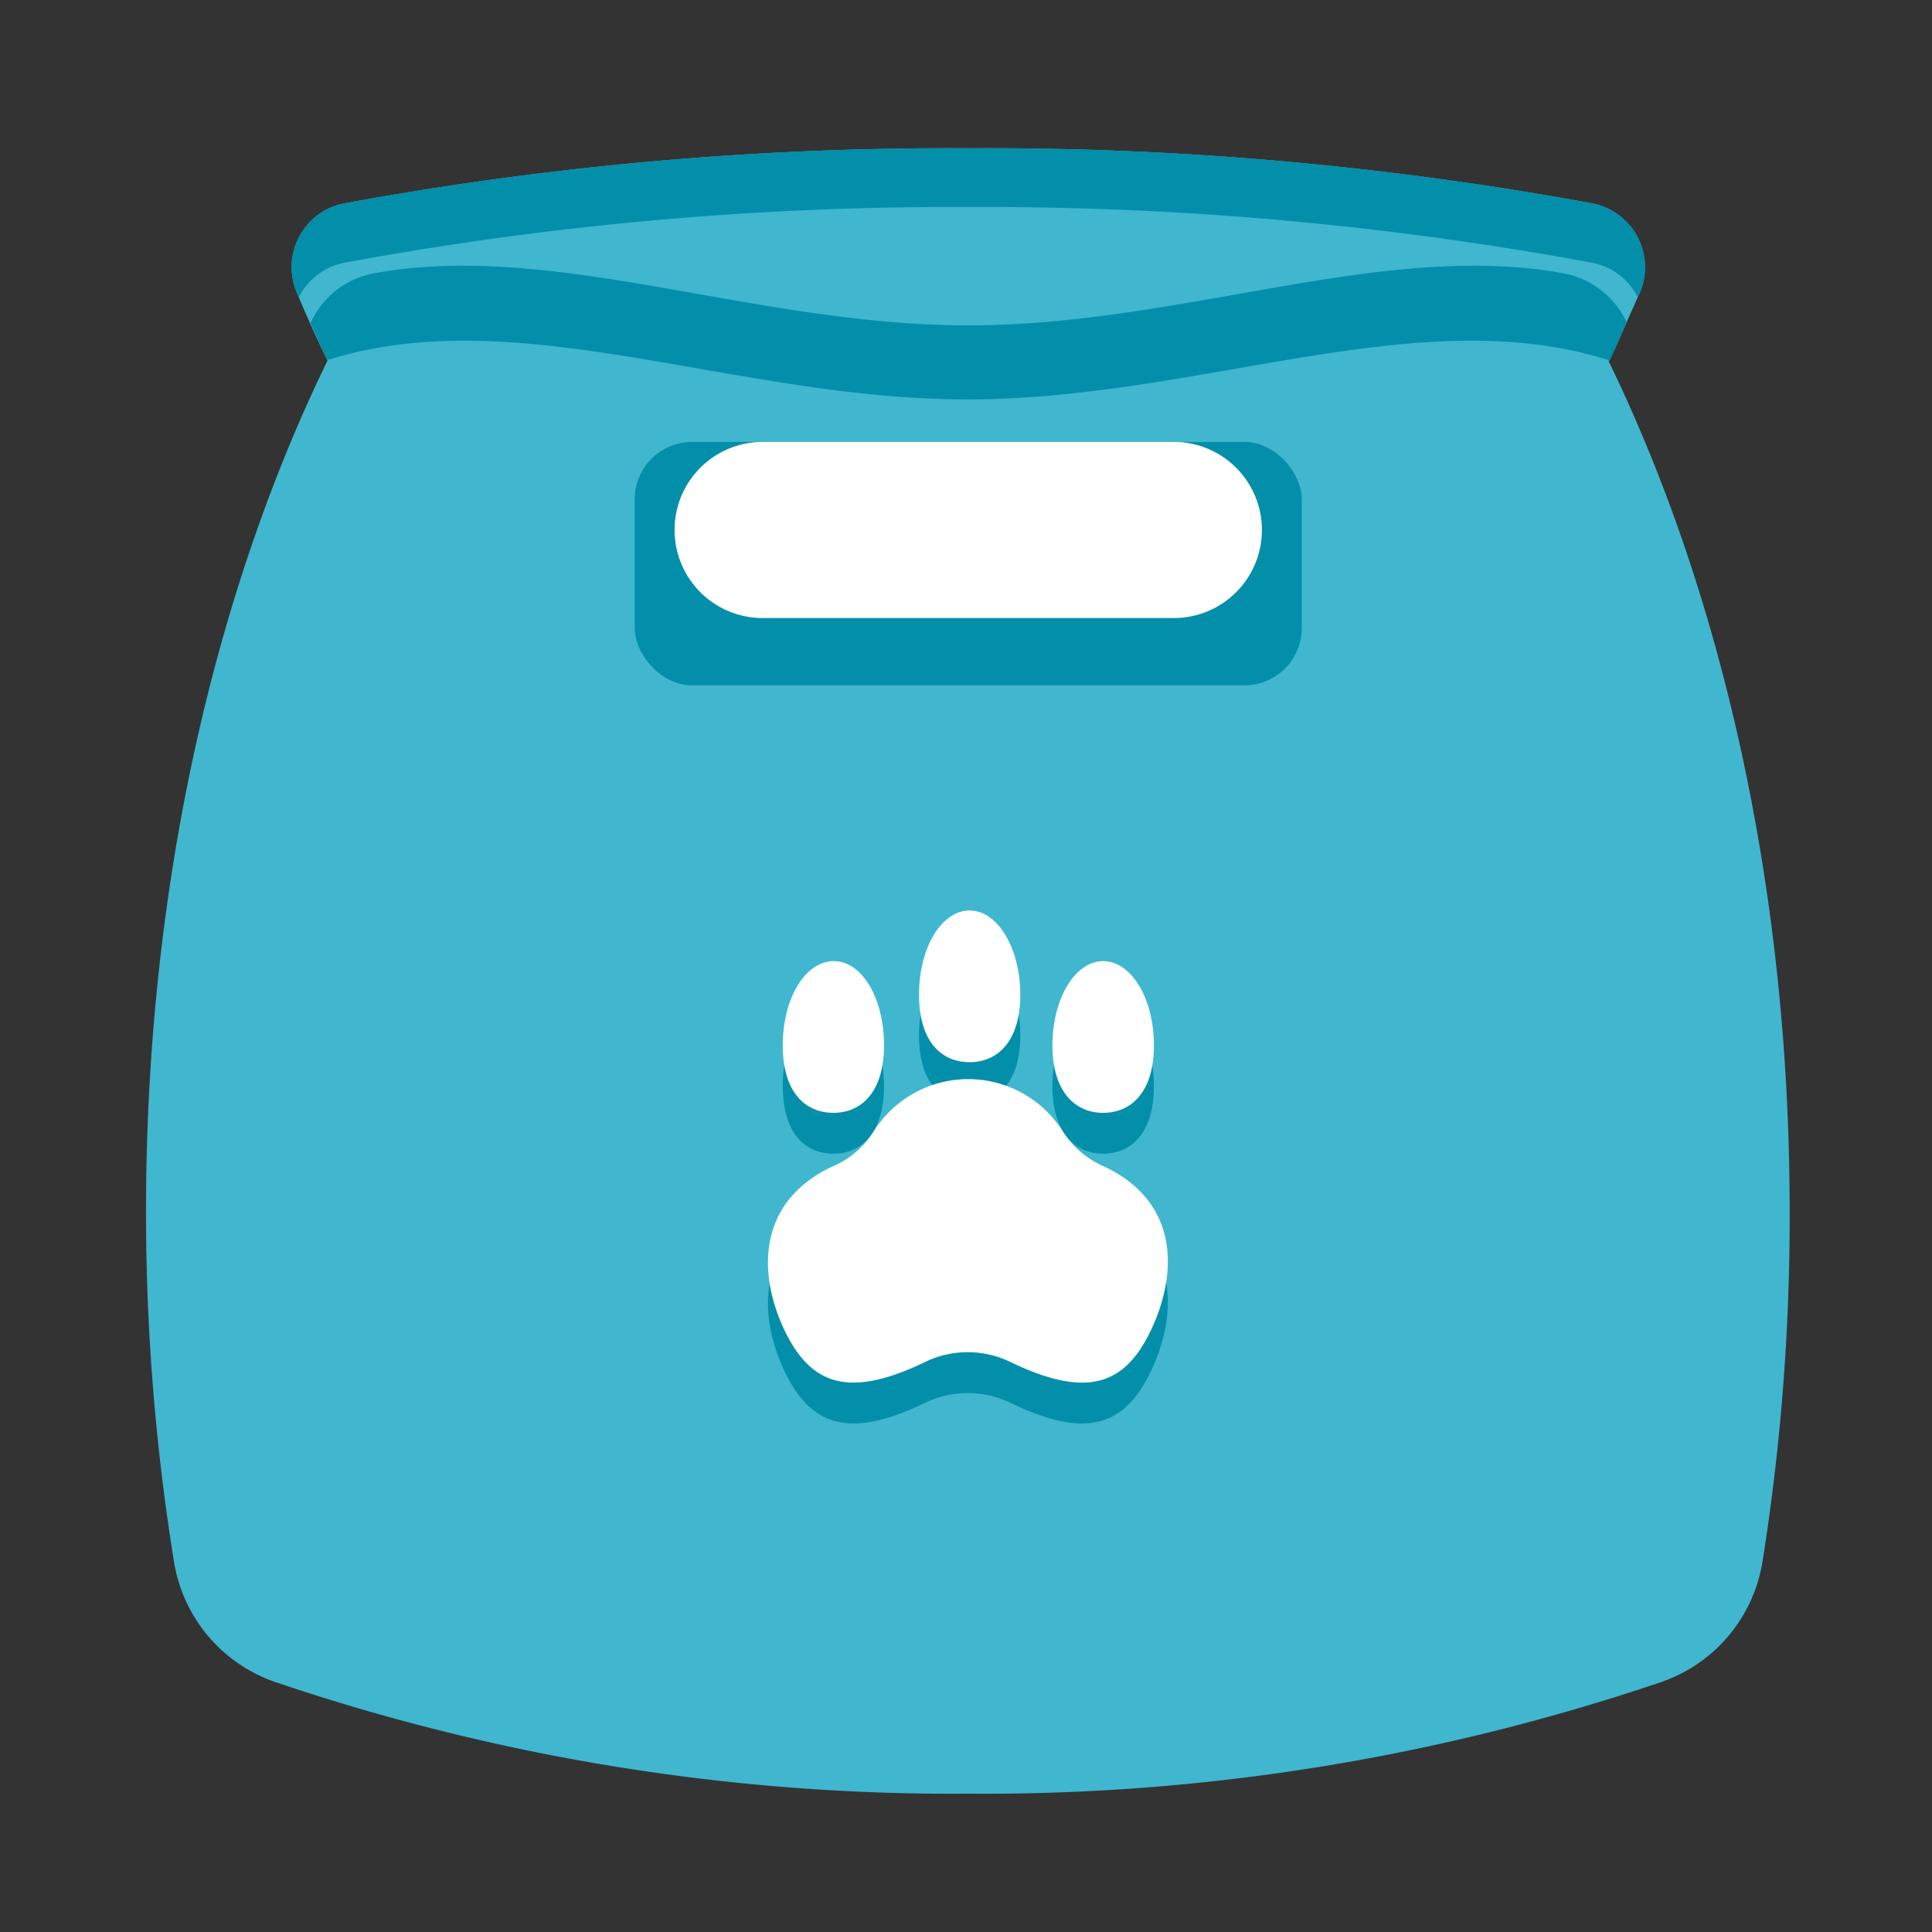
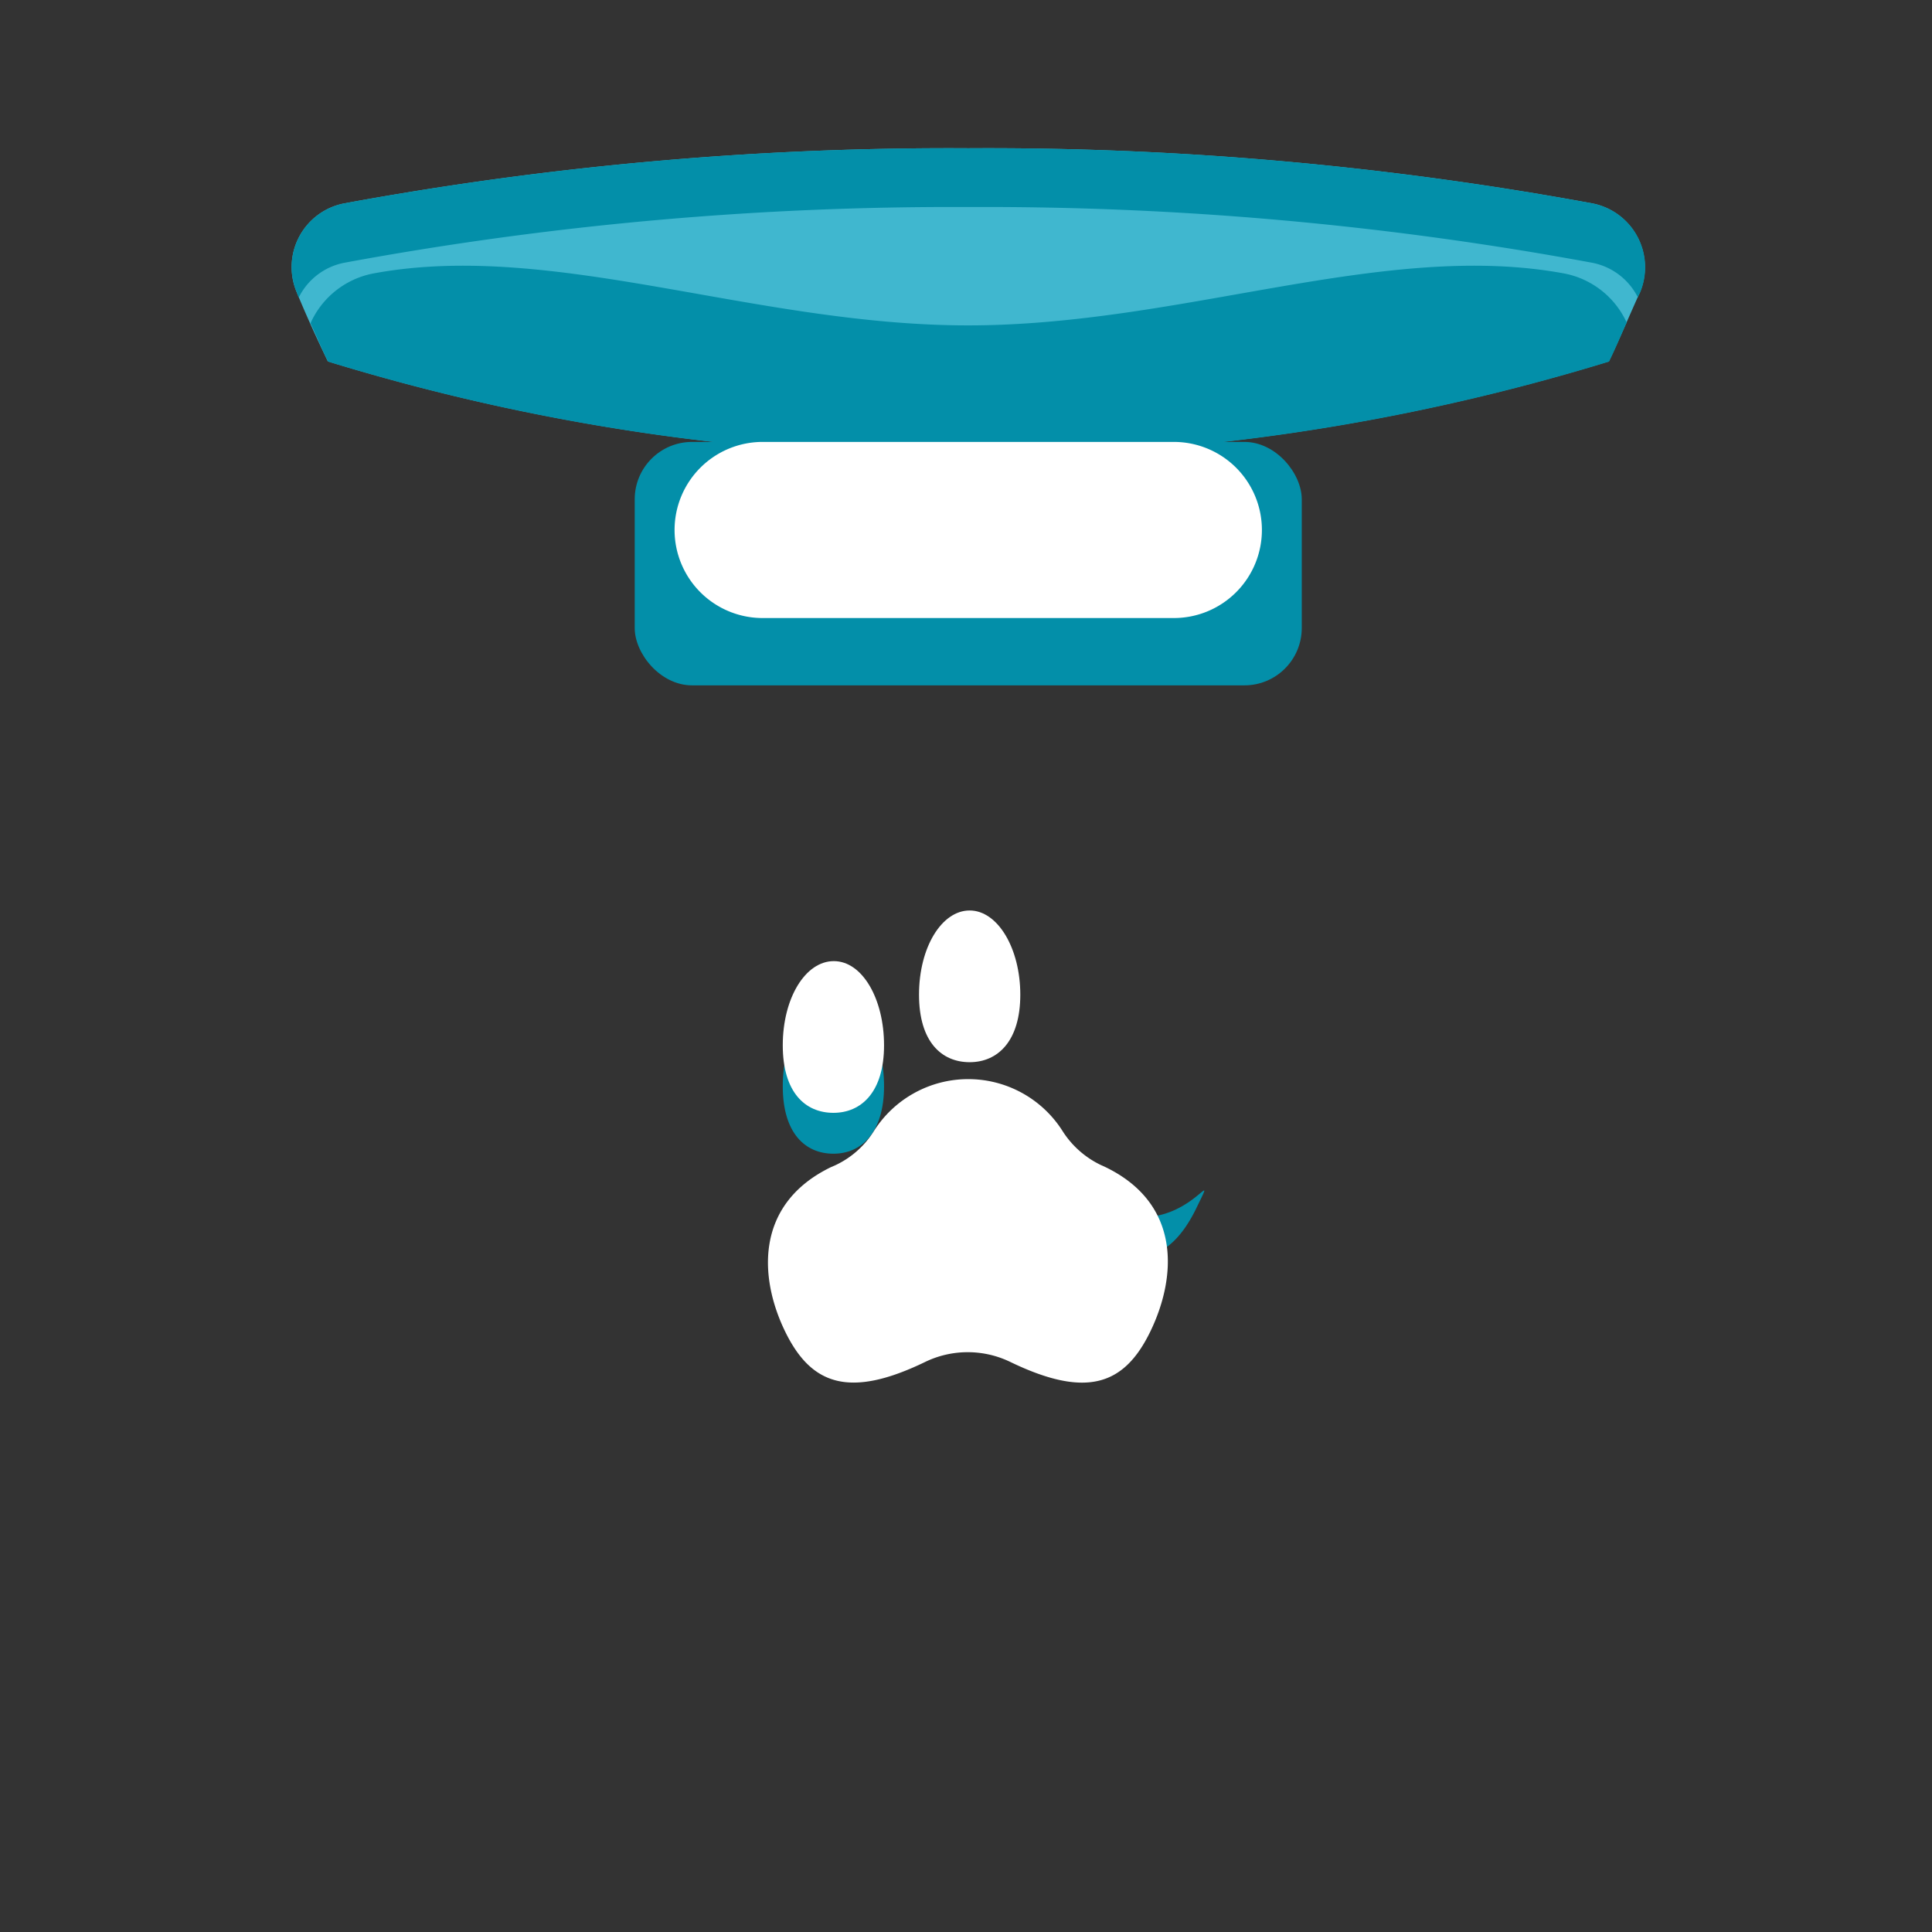
<svg xmlns="http://www.w3.org/2000/svg" id="Layer_1" data-name="Layer 1" viewBox="0 0 95 95">
  <rect x="0" y="0" width="95" height="95" fill="#333333" stroke="none" />
  <defs>
    <style>.cls-1{fill:#40b7cf;}.cls-2{fill:#038fa9;}.cls-3{fill:#fff;}</style>
  </defs>
  <path class="cls-1" d="M47.61,7.29A164.24,164.24,0,0,0,16.93,10a3.19,3.19,0,0,0-2.34,4.37c.48,1.17,1,2.3,1.53,3.4a105.28,105.28,0,0,0,31.49,4.63,105.4,105.4,0,0,0,31.5-4.63c.53-1.1,1-2.23,1.53-3.4A3.2,3.2,0,0,0,78.29,10,164.08,164.08,0,0,0,47.61,7.29Z" />
  <path class="cls-2" d="M14.69,14.63a3.17,3.17,0,0,1,2.24-1.71,164.24,164.24,0,0,1,30.68-2.74,164.08,164.08,0,0,1,30.68,2.74,3.19,3.19,0,0,1,2.25,1.71c0-.08.07-.15.1-.23A3.2,3.2,0,0,0,78.29,10,164.08,164.08,0,0,0,47.61,7.29,164.24,164.24,0,0,0,16.93,10a3.19,3.19,0,0,0-2.34,4.37A2.29,2.29,0,0,0,14.69,14.63Z" />
  <path class="cls-2" d="M80,15.89a4.26,4.26,0,0,0-3.07-2.44C68.07,11.8,58.13,16,47.61,16S27.15,11.8,18.34,13.45a4.26,4.26,0,0,0-3.07,2.44v0c.29.63.56,1.28.86,1.89a105.28,105.28,0,0,0,31.49,4.63,105.4,105.4,0,0,0,31.5-4.63c.3-.61.57-1.26.85-1.89Z" />
-   <path class="cls-1" d="M16.12,17.7c-5.59,11.45-8.94,26-8.94,41.85A107.7,107.7,0,0,0,8.55,76.76a7.53,7.53,0,0,0,4.9,5.92A103.8,103.8,0,0,0,47.61,88.2a103.76,103.76,0,0,0,34.16-5.52,7.53,7.53,0,0,0,4.9-5.92A107.7,107.7,0,0,0,88,59.55c0-15.85-3.35-30.4-8.93-41.85-9.35-2.95-20.08,1.94-31.5,1.94S25.46,14.75,16.12,17.7Z" />
  <rect class="cls-2" x="31.21" y="21.73" width="32.8" height="11.97" rx="2.82" />
  <path class="cls-3" d="M57.72,30.39H37.51a4.33,4.33,0,0,1-4.34-4.33h0a4.33,4.33,0,0,1,4.34-4.33H57.72a4.33,4.33,0,0,1,4.33,4.33h0A4.33,4.33,0,0,1,57.72,30.39Z" />
-   <path class="cls-2" d="M54.36,59.4l-.22-.11a4.49,4.49,0,0,1-1.87-1.64,5.5,5.5,0,0,0-9.32,0,4.4,4.4,0,0,1-1.86,1.64l-.23.11c-3.75,1.81-3.54,5.43-2.26,8.07s3.15,3.32,6.89,1.51l0,0a4.81,4.81,0,0,1,4.19,0l0,0c3.75,1.81,5.61,1.13,6.89-1.51S58.11,61.21,54.36,59.4Z" />
+   <path class="cls-2" d="M54.36,59.4l-.22-.11a4.49,4.49,0,0,1-1.87-1.64,5.5,5.5,0,0,0-9.32,0,4.4,4.4,0,0,1-1.86,1.64l-.23.11s3.15,3.32,6.89,1.51l0,0a4.81,4.81,0,0,1,4.19,0l0,0c3.75,1.81,5.61,1.13,6.89-1.51S58.11,61.21,54.36,59.4Z" />
  <path class="cls-2" d="M43.47,53.41c0,2.28-1.11,3.32-2.49,3.32s-2.49-1-2.49-3.32S39.6,49.27,41,49.27,43.47,51.12,43.47,53.41Z" />
-   <path class="cls-2" d="M50.17,50.92c0,2.28-1.11,3.32-2.49,3.32s-2.49-1-2.49-3.32,1.11-4.14,2.49-4.14S50.17,48.63,50.17,50.92Z" />
-   <path class="cls-2" d="M51.75,53.41c0,2.28,1.12,3.32,2.49,3.32s2.5-1,2.5-3.32-1.12-4.14-2.5-4.14S51.75,51.12,51.75,53.41Z" />
  <path class="cls-3" d="M54.36,57.39l-.22-.1a4.56,4.56,0,0,1-1.87-1.64,5.49,5.49,0,0,0-9.32,0,4.47,4.47,0,0,1-1.86,1.64l-.23.1c-3.75,1.82-3.54,5.43-2.26,8.07s3.15,3.32,6.89,1.51h0a4.81,4.81,0,0,1,4.19,0h0c3.75,1.81,5.61,1.14,6.89-1.51S58.11,59.21,54.36,57.39Z" />
  <path class="cls-3" d="M43.47,51.4c0,2.29-1.11,3.32-2.49,3.32s-2.49-1-2.49-3.32S39.6,47.26,41,47.26,43.47,49.11,43.47,51.4Z" />
  <path class="cls-3" d="M50.17,48.91c0,2.29-1.11,3.32-2.49,3.32s-2.49-1-2.49-3.32,1.11-4.14,2.49-4.14S50.17,46.63,50.17,48.91Z" />
-   <path class="cls-3" d="M51.75,51.4c0,2.29,1.12,3.32,2.49,3.32s2.5-1,2.5-3.32-1.12-4.14-2.5-4.14S51.75,49.11,51.75,51.4Z" />
</svg>